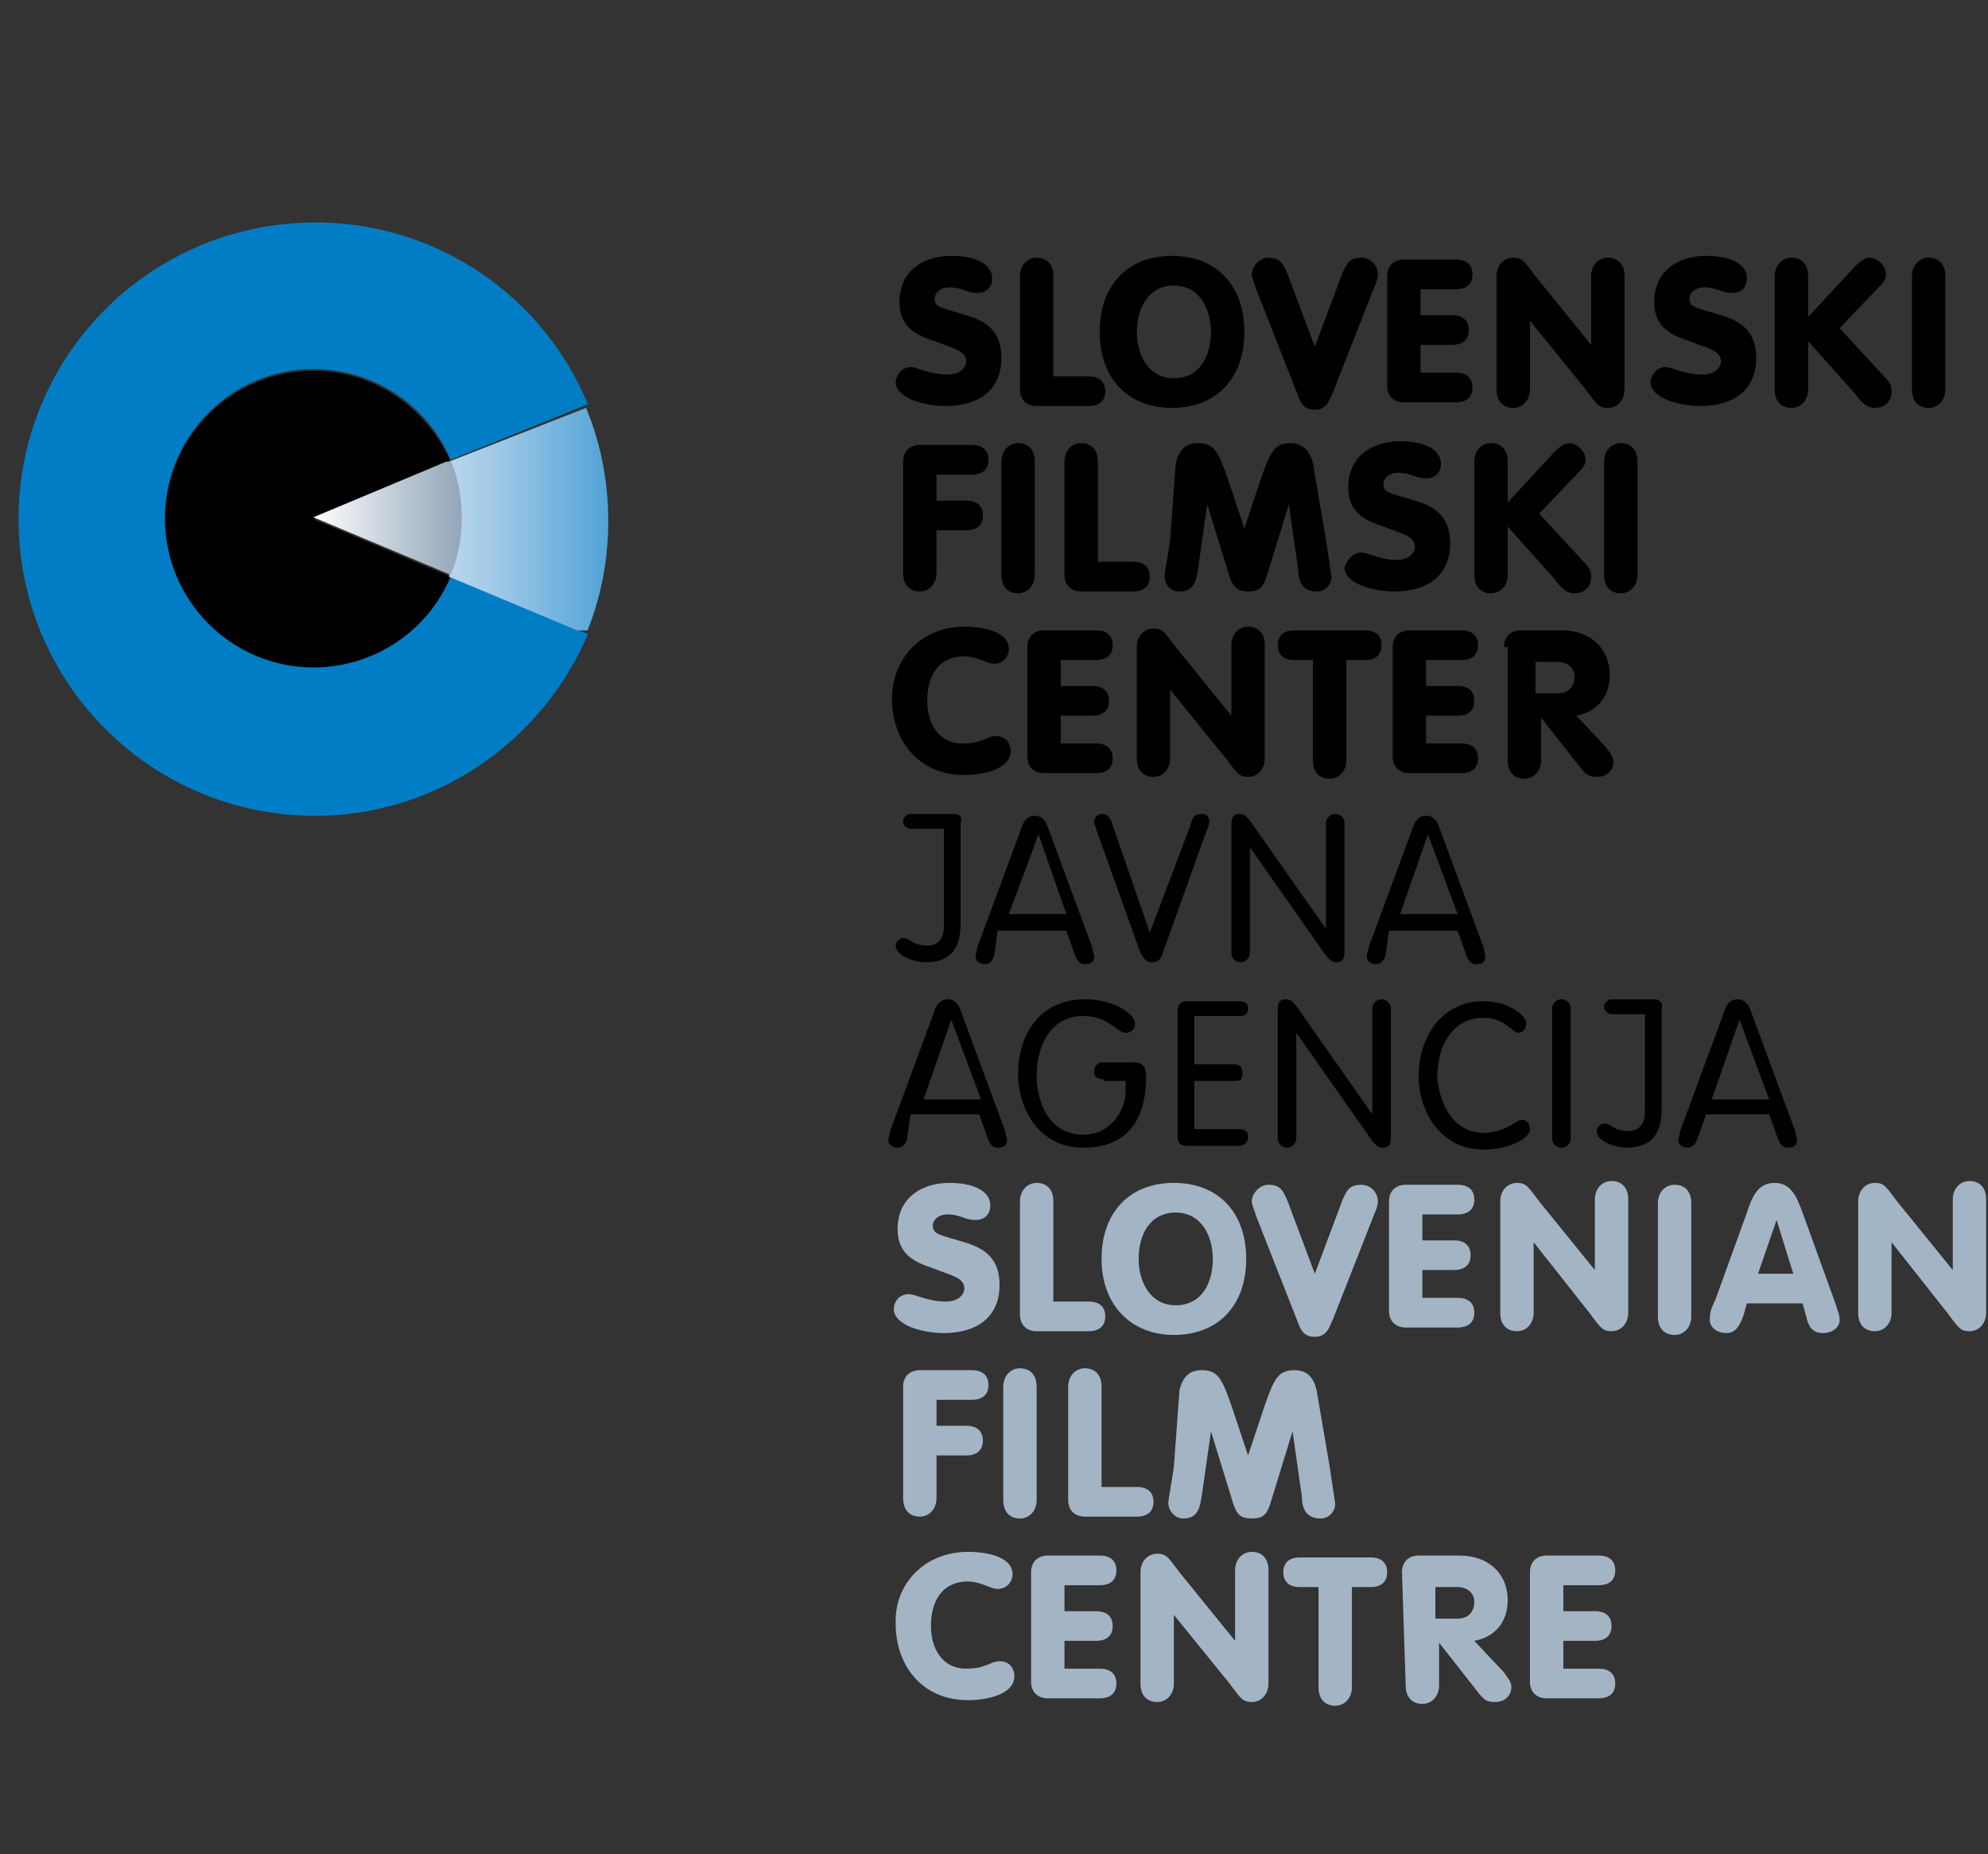
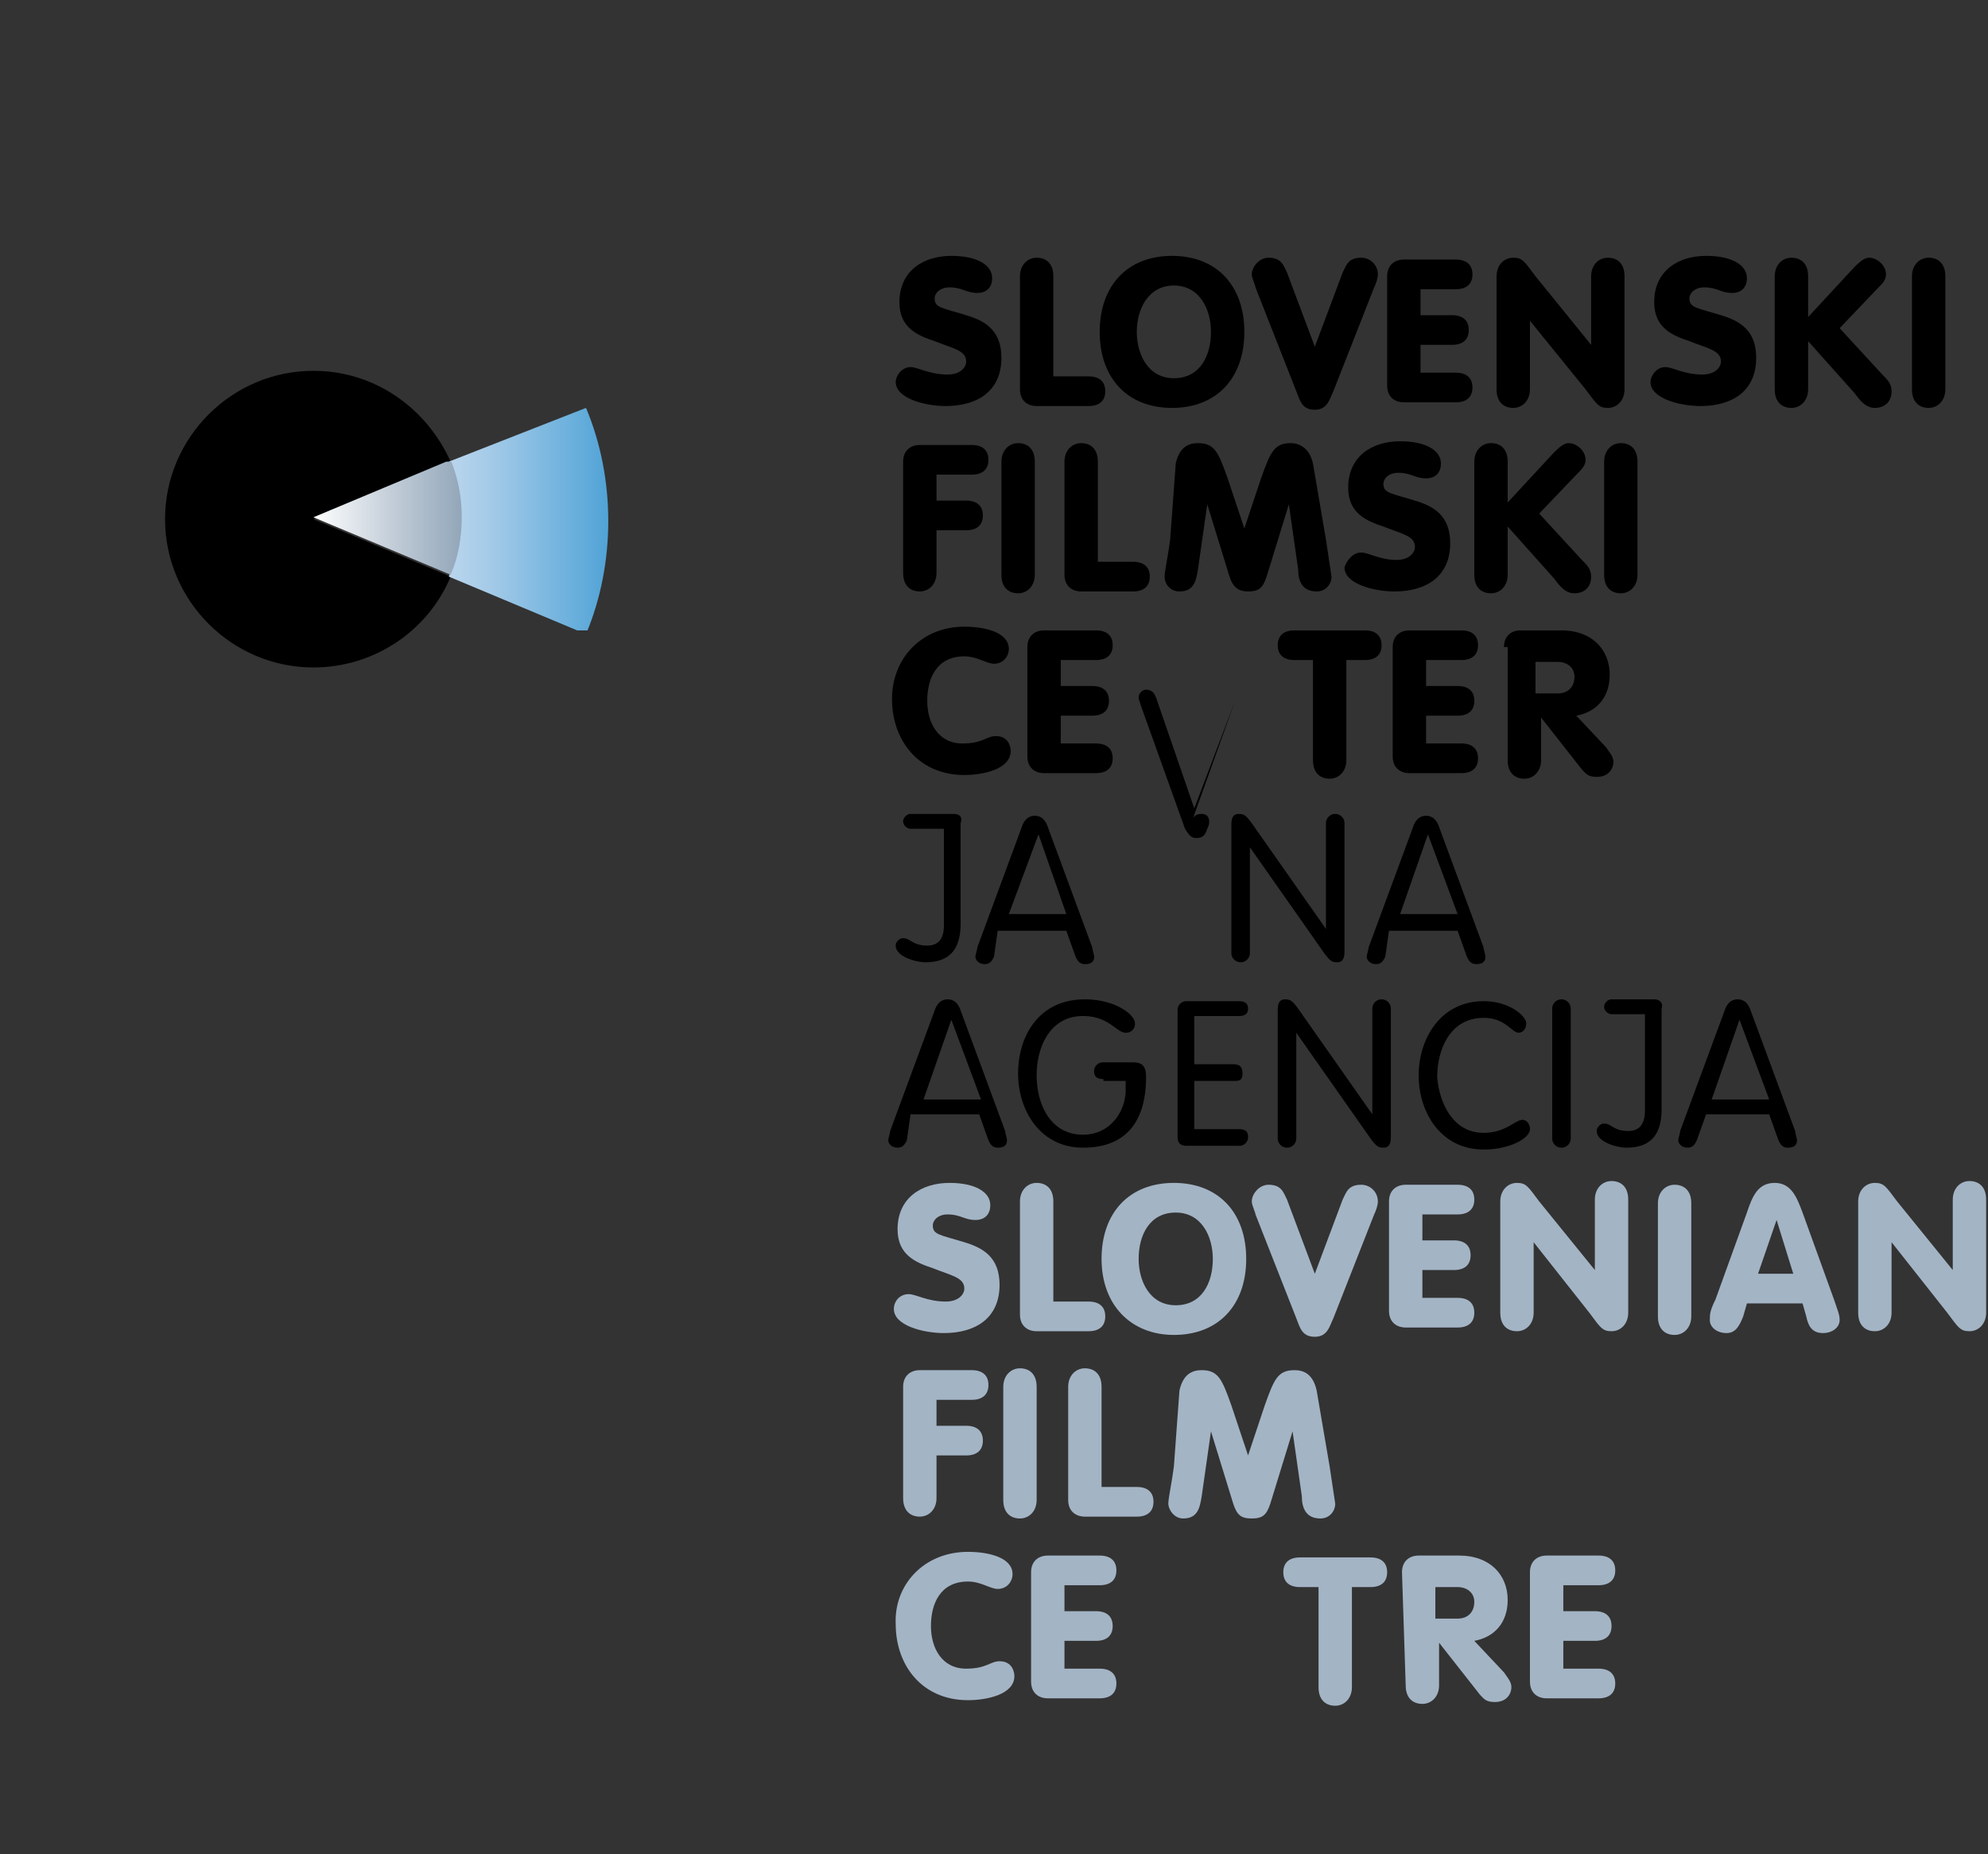
<svg xmlns="http://www.w3.org/2000/svg" xmlns:xlink="http://www.w3.org/1999/xlink" width="107.2" height="100" viewBox="99 297.5 107.2 100">
  <rect x="99" y="297.5" width="107.2" height="100" fill="#333333" stroke="none" />
  <use xlink:href="#B" />
  <use xlink:href="#C" />
  <path d="M166.1 315.4c0 2.5-1.5 4.1-3.9 4.1s-3.9-1.6-3.9-4.1 1.5-4.1 3.9-4.1 3.9 1.6 3.9 4.1m-5.8 0c0 1.2.6 2.5 2 2.5s2-1.2 2-2.5c0-1.2-.6-2.5-2-2.5s-2 1.3-2 2.5" />
  <use xlink:href="#D" />
  <use xlink:href="#E" />
  <path d="M179.7 312.4c0-.6.4-1 .9-1s.6.2 1.2 1l3 3.7h0v-3.7c0-.6.4-1 .9-1s.9.3.9 1v6.1c0 .6-.4 1-.9 1s-.6-.2-1.2-1l-3-3.7h0v3.7c0 .6-.4 1-.9 1s-.9-.3-.9-1v-6.1z" />
  <use xlink:href="#B" x="40.7" />
  <use xlink:href="#F" />
  <use xlink:href="#G" />
  <use xlink:href="#H" />
  <use xlink:href="#G" x="-49.1" y="10" />
  <use xlink:href="#I" />
  <path d="M162.4 322.5c.2-.9.7-1.1 1.2-1.1.9 0 1.1.5 1.6 1.9l.9 2.7h0l.9-2.7c.5-1.4.7-1.9 1.6-1.9.4 0 1 .2 1.2 1.1l.7 4.1.3 2c0 .4-.3.8-.8.8-.8 0-1-.6-1-1.2l-.5-3.5h0l-1.2 3.9c-.2.6-.4.8-1 .8-.5 0-.8-.2-1-.8l-1.2-3.9h0l-.5 3.5c-.1.6-.2 1.2-1 1.2-.5 0-.8-.4-.8-.8 0-.3.2-1.2.3-2l.3-4.1zm10 4.8c.4 0 1 .4 1.9.4.7 0 1-.4 1-.7 0-.6-.7-.7-1.7-1.1-.9-.3-1.9-.7-1.9-2.1 0-1.7 1.3-2.5 2.8-2.5 1.4 0 2.2.5 2.2 1.2 0 .5-.3.8-.8.8-.6 0-.8-.3-1.5-.3-.5 0-.8.3-.8.6 0 .5.4.5 1.7.9 1 .3 1.9.8 1.9 2.3 0 1.8-1.3 2.6-3 2.6-1.1 0-2.7-.4-2.7-1.3.1-.3.4-.8.9-.8" />
  <use xlink:href="#F" x="-16.2" y="10" />
  <use xlink:href="#G" x="-16.6" y="10" />
  <path d="M151 331.3c1.1 0 2.4.3 2.4 1.2 0 .4-.3.8-.8.8-.4 0-.9-.4-1.6-.4-1.5 0-2 1.2-2 2.4s.6 2.3 1.9 2.3c1.1 0 1.3-.4 1.8-.4.7 0 .8.6.8.8 0 1-1.5 1.3-2.5 1.3-2.5 0-3.9-1.9-3.9-4.1s1.6-3.9 3.9-3.9" />
  <use xlink:href="#J" />
  <use xlink:href="#K" />
  <use xlink:href="#L" />
-   <path d="M174.1 332.4c0-.6.4-.9.9-.9h2.8c.6 0 .9.3.9.8s-.3.8-.9.8h-1.9v1.4h1.7c.6 0 .9.3.9.8s-.3.8-.9.8h-1.7v1.5h1.9c.6 0 .9.3.9.8s-.3.8-.9.8H175c-.5 0-.9-.3-.9-.9v-5.9zm6 0c0-.6.4-.9.9-.9h2.2c1.6 0 2.6 1 2.6 2.4 0 1.2-.7 2-1.8 2.2l1.6 1.7c.2.3.4.5.4.8s-.2.8-.9.8c-.5 0-.6-.2-.8-.4l-2.2-2.8h0v2.3c0 .6-.4 1-.9 1s-.9-.3-.9-1v-6.1zm1.7 2.5h1.2c.6 0 .9-.4.9-.9s-.4-.8-.9-.8h-1.2v1.7zm-31.4 6.5h-2.3c-.2 0-.4.2-.4.4s.2.4.4.4h1.8v5.2c0 .6-.2 1.1-.9 1.1-.8 0-.9-.4-1.3-.4-.2 0-.4.2-.4.4 0 .6 1.1.9 1.6.9 1.4 0 1.9-.8 1.9-2.1v-5.4c.1-.3 0-.5-.4-.5m2.2 7.7c-.1.2-.2.4-.5.4s-.5-.2-.5-.4c0-.1.1-.4.1-.5l2.4-6.5c.1-.3.3-.6.7-.6s.6.3.7.6l2.4 6.5c0 .1.1.4.1.5 0 .3-.2.4-.5.4s-.4-.2-.5-.4l-.5-1.4h-3.7l-.2 1.4zm2.4-6.6h0l-1.6 4.3h3.1l-1.5-4.3zm8.2-.5c.1-.4.2-.6.6-.6.3 0 .4.2.4.4 0 .1 0 .2-.1.4l-2.4 6.7c-.1.3-.2.5-.6.5-.3 0-.4-.2-.6-.5l-2.4-6.7c0-.1-.1-.2-.1-.4s.2-.4.4-.4c.4 0 .5.3.6.6l2 5.8h0l2.2-5.8zm3.2 6.9a.5.5 0 1 1-1 0V342c0-.4.1-.6.4-.6s.4.1.7.5l4 5.7h0v-5.7a.5.5 0 1 1 1 0v6.9c0 .4-.1.6-.4.6s-.4-.1-.7-.5l-4-5.7h0v5.7h0zm7.3.2c-.1.2-.2.4-.5.4s-.5-.2-.5-.4c0-.1.1-.4.1-.5l2.4-6.5c.1-.3.3-.6.7-.6s.6.3.7.6l2.4 6.5c0 .1.1.4.1.5 0 .3-.2.4-.5.4s-.4-.2-.5-.4l-.5-1.4h-3.7l-.2 1.4zm2.3-6.6h0l-1.5 4.3h3.1l-1.6-4.3zM147.9 359c-.1.2-.2.4-.5.4s-.5-.2-.5-.4c0-.1.1-.4.1-.5l2.4-6.5c.1-.3.3-.6.7-.6s.6.3.7.6l2.4 6.5c0 .1.1.4.1.5 0 .3-.2.4-.5.4s-.4-.2-.5-.4l-.5-1.4h-3.7l-.2 1.4zm2.4-6.5h0l-1.5 4.3h3.1l-1.6-4.3zm8.2 3.2c-.3 0-.5-.1-.5-.4a.47.47 0 0 1 .5-.5h1.6c.5 0 .7.2.7.8 0 1.9-.7 3.8-3.4 3.8-2.3 0-3.5-2-3.5-4s1.1-4 3.6-4c1.6 0 2.7.8 2.7 1.3a.47.47 0 0 1-.5.5c-.5 0-.9-.9-2.3-.9-1.8 0-2.5 1.7-2.5 3.2s.7 3.2 2.5 3.2c1.5 0 2.3-1.3 2.3-2.4v-.5h-1.2zm4.9 2.7h2.4c.3 0 .5.1.5.4a.47.47 0 0 1-.5.5H163c-.4 0-.5-.2-.5-.5V352a.47.47 0 0 1 .5-.5h2.8c.3 0 .5.1.5.4s-.2.4-.5.4h-2.4v2.6h2.1c.3 0 .5.1.5.5s-.2.4-.5.4h-2.1v2.6zm5.5.5a.5.5 0 1 1-1 0V352c0-.4.1-.6.4-.6s.4.1.7.5l4 5.7h0v-5.7a.5.5 0 1 1 1 0v6.9c0 .4-.1.6-.4.6s-.4-.1-.7-.5l-4-5.7h0v5.7h0zm10.1-.3c1.2 0 1.7-.7 2.1-.7.2 0 .4.2.4.5 0 .5-1.1 1.1-2.5 1.1-2.3 0-3.5-2-3.5-4s1.2-4 3.5-4c1.4 0 2.3.8 2.3 1.2 0 .3-.2.5-.4.5-.4 0-.7-.8-1.9-.8-1.8 0-2.5 1.7-2.5 3.2.1 1.3.8 3 2.5 3m4.7.3a.5.5 0 1 1-1 0v-7a.5.5 0 1 1 1 0v7zm4.5-7.5c-.1 0-.1 0 0 0h-2.3c-.2 0-.4.2-.4.4s.2.4.4.4h1.8v5.2c0 .6-.2 1.1-.9 1.1-.8 0-.9-.4-1.3-.4-.2 0-.4.2-.4.4 0 .6 1.1.9 1.6.9 1.4 0 1.9-.8 1.9-2.1v-5.4c.1-.3-.1-.5-.4-.5m2.3 7.6c-.1.2-.2.4-.5.4s-.5-.2-.5-.4c0-.1.1-.4.1-.5l2.4-6.5c.1-.3.3-.6.7-.6s.6.3.7.6l2.4 6.5c0 .1.1.4.1.5 0 .3-.2.4-.5.4s-.4-.2-.5-.4l-.5-1.4H191l-.5 1.4zm2.3-6.5h0l-1.5 4.3h3.1l-1.6-4.3z" />
+   <path d="M174.1 332.4c0-.6.4-.9.9-.9h2.8c.6 0 .9.3.9.8s-.3.8-.9.8h-1.9v1.4h1.7c.6 0 .9.3.9.8s-.3.8-.9.8h-1.7v1.5h1.9c.6 0 .9.3.9.8s-.3.8-.9.8H175c-.5 0-.9-.3-.9-.9v-5.9zm6 0c0-.6.4-.9.9-.9h2.2c1.6 0 2.6 1 2.6 2.4 0 1.2-.7 2-1.8 2.2l1.6 1.7c.2.3.4.5.4.8s-.2.8-.9.8c-.5 0-.6-.2-.8-.4l-2.2-2.8h0v2.3c0 .6-.4 1-.9 1s-.9-.3-.9-1v-6.1zm1.7 2.5h1.2c.6 0 .9-.4.9-.9s-.4-.8-.9-.8h-1.2v1.7zm-31.4 6.5h-2.3c-.2 0-.4.2-.4.4s.2.4.4.4h1.8v5.2c0 .6-.2 1.1-.9 1.1-.8 0-.9-.4-1.3-.4-.2 0-.4.2-.4.4 0 .6 1.1.9 1.6.9 1.4 0 1.9-.8 1.9-2.1v-5.4c.1-.3 0-.5-.4-.5m2.2 7.7c-.1.2-.2.4-.5.4s-.5-.2-.5-.4c0-.1.1-.4.1-.5l2.4-6.5c.1-.3.3-.6.7-.6s.6.3.7.6l2.4 6.5c0 .1.1.4.1.5 0 .3-.2.4-.5.4s-.4-.2-.5-.4l-.5-1.4h-3.7l-.2 1.4zm2.4-6.6h0l-1.6 4.3h3.1l-1.5-4.3zm8.2-.5c.1-.4.2-.6.6-.6.3 0 .4.2.4.4 0 .1 0 .2-.1.4c-.1.3-.2.5-.6.5-.3 0-.4-.2-.6-.5l-2.4-6.7c0-.1-.1-.2-.1-.4s.2-.4.4-.4c.4 0 .5.3.6.6l2 5.8h0l2.2-5.8zm3.2 6.9a.5.5 0 1 1-1 0V342c0-.4.1-.6.4-.6s.4.1.7.5l4 5.7h0v-5.7a.5.5 0 1 1 1 0v6.9c0 .4-.1.6-.4.6s-.4-.1-.7-.5l-4-5.7h0v5.7h0zm7.3.2c-.1.2-.2.4-.5.4s-.5-.2-.5-.4c0-.1.1-.4.1-.5l2.4-6.5c.1-.3.3-.6.7-.6s.6.3.7.6l2.4 6.5c0 .1.1.4.1.5 0 .3-.2.4-.5.4s-.4-.2-.5-.4l-.5-1.4h-3.7l-.2 1.4zm2.3-6.6h0l-1.5 4.3h3.1l-1.6-4.3zM147.9 359c-.1.2-.2.4-.5.4s-.5-.2-.5-.4c0-.1.1-.4.1-.5l2.4-6.5c.1-.3.3-.6.7-.6s.6.3.7.6l2.4 6.5c0 .1.1.4.1.5 0 .3-.2.4-.5.4s-.4-.2-.5-.4l-.5-1.4h-3.7l-.2 1.4zm2.4-6.5h0l-1.5 4.3h3.1l-1.6-4.3zm8.2 3.2c-.3 0-.5-.1-.5-.4a.47.47 0 0 1 .5-.5h1.6c.5 0 .7.2.7.8 0 1.9-.7 3.8-3.4 3.8-2.3 0-3.5-2-3.5-4s1.1-4 3.6-4c1.6 0 2.7.8 2.7 1.3a.47.47 0 0 1-.5.5c-.5 0-.9-.9-2.3-.9-1.8 0-2.5 1.7-2.5 3.2s.7 3.2 2.5 3.2c1.5 0 2.3-1.3 2.3-2.4v-.5h-1.2zm4.9 2.7h2.4c.3 0 .5.1.5.4a.47.47 0 0 1-.5.5H163c-.4 0-.5-.2-.5-.5V352a.47.47 0 0 1 .5-.5h2.8c.3 0 .5.1.5.4s-.2.4-.5.4h-2.4v2.6h2.1c.3 0 .5.1.5.5s-.2.4-.5.4h-2.1v2.6zm5.5.5a.5.5 0 1 1-1 0V352c0-.4.1-.6.4-.6s.4.1.7.5l4 5.7h0v-5.7a.5.5 0 1 1 1 0v6.9c0 .4-.1.6-.4.6s-.4-.1-.7-.5l-4-5.7h0v5.7h0zm10.1-.3c1.2 0 1.7-.7 2.1-.7.2 0 .4.2.4.5 0 .5-1.1 1.1-2.5 1.1-2.3 0-3.5-2-3.5-4s1.2-4 3.5-4c1.4 0 2.3.8 2.3 1.2 0 .3-.2.5-.4.5-.4 0-.7-.8-1.9-.8-1.8 0-2.5 1.7-2.5 3.2.1 1.3.8 3 2.5 3m4.7.3a.5.5 0 1 1-1 0v-7a.5.5 0 1 1 1 0v7zm4.5-7.5c-.1 0-.1 0 0 0h-2.3c-.2 0-.4.2-.4.4s.2.4.4.4h1.8v5.2c0 .6-.2 1.1-.9 1.1-.8 0-.9-.4-1.3-.4-.2 0-.4.2-.4.4 0 .6 1.1.9 1.6.9 1.4 0 1.9-.8 1.9-2.1v-5.4c.1-.3-.1-.5-.4-.5m2.3 7.6c-.1.2-.2.4-.5.4s-.5-.2-.5-.4c0-.1.1-.4.1-.5l2.4-6.5c.1-.3.3-.6.7-.6s.6.3.7.6l2.4 6.5c0 .1.1.4.1.5 0 .3-.2.4-.5.4s-.4-.2-.5-.4l-.5-1.4H191l-.5 1.4zm2.3-6.5h0l-1.5 4.3h3.1l-1.6-4.3z" />
  <g fill="#a3b4c5">
    <path d="M148 367.3c.4 0 1 .4 2 .4.7 0 1-.4 1-.7 0-.6-.7-.7-1.7-1.1-.9-.3-1.9-.7-1.9-2.1 0-1.7 1.3-2.5 2.8-2.5 1.4 0 2.2.5 2.2 1.2 0 .5-.3.8-.8.8-.6 0-.8-.3-1.5-.3-.5 0-.8.3-.8.6 0 .5.4.5 1.7.9 1 .3 1.9.8 1.9 2.3 0 1.8-1.3 2.6-3 2.6-1.1 0-2.7-.4-2.7-1.3 0-.4.3-.8.8-.8" />
    <use xlink:href="#C" y="49.9" />
    <path d="M166.2 365.4c0 2.5-1.5 4.1-3.9 4.1-2.3 0-3.9-1.6-3.9-4.1s1.5-4.1 3.9-4.1 3.9 1.6 3.9 4.1m-5.8 0c0 1.2.6 2.5 2 2.5s2-1.2 2-2.5c0-1.2-.6-2.5-2-2.5s-2 1.2-2 2.5" />
    <use xlink:href="#D" y="50" />
    <use xlink:href="#E" x="0.1" y="49.9" />
    <use xlink:href="#M" />
    <use xlink:href="#G" x="-13.7" y="50" />
    <path d="M193.2 362.9c.3-.9.6-1.6 1.5-1.6s1.2.8 1.5 1.6l1.7 4.7c.2.6.3.8.3 1.1 0 .4-.4.7-.9.7-.6 0-.8-.4-.9-.9l-.2-.7h-3l-.2.7c-.2.5-.4.9-.9.9s-.9-.3-.9-.7c0-.3 0-.5.3-1.1l1.7-4.7zm1.6.4h0l-1 2.9h1.9l-.9-2.9z" />
    <use xlink:href="#M" x="19.3" />
    <use xlink:href="#H" y="49.9" />
    <use xlink:href="#G" x="-49" y="59.9" />
    <use xlink:href="#I" x="0.2" y="49.9" />
    <path d="M162.6 372.5c.2-.9.7-1.1 1.2-1.1.9 0 1.1.5 1.6 1.9l.9 2.7h0l.9-2.7c.5-1.4.7-1.9 1.6-1.9.5 0 1 .2 1.2 1.1l.7 4.1.3 2c0 .4-.3.8-.8.8-.8 0-1-.6-1-1.2l-.5-3.5h0l-1.2 3.9c-.2.6-.4.8-1 .8s-.8-.2-1-.8l-1.2-3.9h0l-.5 3.5c-.1.6-.2 1.2-1 1.2-.5 0-.8-.5-.8-.8s.2-1.2.3-2l.3-4.1zm-11.4 8.7c1.1 0 2.4.3 2.4 1.2 0 .4-.3.8-.8.8-.4 0-.9-.4-1.6-.4-1.5 0-2 1.2-2 2.4s.6 2.3 1.9 2.3c1.1 0 1.3-.4 1.8-.4.7 0 .8.6.8.8 0 1-1.5 1.3-2.5 1.3-2.5 0-3.9-1.9-3.9-4.1-.1-2.1 1.5-3.9 3.9-3.9" />
    <use xlink:href="#J" x="0.2" y="49.9" />
    <use xlink:href="#K" x="0.2" y="49.9" />
    <use xlink:href="#L" x="0.3" y="50" />
    <path d="M174.6 382.3c0-.6.4-.9.9-.9h2.2c1.6 0 2.6 1 2.6 2.4 0 1.2-.7 2-1.8 2.2l1.6 1.7c.2.3.4.5.4.8s-.2.8-.9.8c-.5 0-.6-.2-.8-.4l-2.2-2.8h0v2.3c0 .6-.4 1-.9 1s-.9-.3-.9-1l-.2-6.1h0zm1.8 2.5h1.2c.6 0 .9-.4.9-.9s-.4-.8-.9-.8h-1.2v1.7z" />
    <use xlink:href="#E" x="7.7" y="69.9" />
  </g>
-   <path fill="#007dc4" d="M115.9 333.4c-4.4 0-8-3.6-8-8s3.6-8 8-8c3.3 0 6.2 2 7.4 4.9l7.4-3a15.88 15.88 0 0 0-14.7-9.8c-8.8 0-16 7.1-16 16 0 8.8 7.1 16 16 16 6.6 0 12.3-4.1 14.7-9.8l-7.4-3.1c-1.3 2.8-4.1 4.8-7.4 4.8" />
  <path d="M115.9 317.5c-4.4 0-8 3.6-8 8s3.6 8 8 8c3.3 0 6.2-2 7.4-4.9l-7.4-3.1 7.4-3.1c-1.3-2.9-4.1-4.9-7.4-4.9" />
  <defs>
    <path id="A" d="M123.2 322.4c.4.9.6 2 .6 3.1a8.15 8.15 0 0 1-.6 3.1l7.4 3.1c.8-1.9 1.2-4 1.2-6.1s-.4-4.2-1.2-6.1l-7.4 2.9z" />
    <path id="B" d="M148.1 317.3c.4 0 1 .4 2 .4.7 0 1-.4 1-.7 0-.6-.7-.7-1.7-1.1-.9-.3-1.9-.7-1.9-2.1 0-1.7 1.3-2.5 2.8-2.5 1.4 0 2.2.5 2.2 1.2 0 .5-.3.8-.8.8-.6 0-.8-.3-1.5-.3-.5 0-.8.3-.8.6 0 .5.4.5 1.7.9 1 .3 1.9.8 1.9 2.3 0 1.8-1.3 2.6-3 2.6-1.1 0-2.7-.4-2.7-1.3 0-.3.3-.8.8-.8" />
    <path id="C" d="M154 312.4c0-.6.4-1 .9-1s.9.3.9 1v5.4h1.9c.6 0 .9.3.9.8s-.3.8-.9.8h-2.8c-.5 0-.9-.3-.9-.9v-6.1z" />
    <path id="D" d="M171.4 312.2c.2-.4.3-.8 1-.8.5 0 .9.4.9.9 0 .2-.1.5-.2.7l-2.2 5.6c-.2.4-.3 1-1 1s-.8-.5-1-1l-2.2-5.6c0-.1-.2-.5-.2-.7 0-.4.4-.9.9-.9.7 0 .8.4 1 .8l1.5 4 1.5-4z" />
    <path id="E" d="M173.8 312.4c0-.6.4-.9.9-.9h2.8c.6 0 .9.3.9.8s-.3.8-.9.8h-1.9v1.4h1.7c.6 0 .9.3.9.8s-.3.8-.9.8h-1.7v1.5h1.9c.6 0 .9.3.9.8s-.3.8-.9.8h-2.8c-.5 0-.9-.3-.9-.9v-5.9z" />
    <path id="F" d="M194.7 312.4c0-.6.4-1 .9-1s.9.3.9 1v2.2l2.5-2.7c.4-.4.6-.5.8-.5.4 0 .9.4.9.9 0 .3-.2.5-.4.7l-2.1 2.2 2.3 2.5c.3.3.5.5.5.9 0 .6-.4.9-.9.9s-.8-.4-1.1-.8l-2.5-2.8v2.6c0 .6-.4 1-.9 1s-.9-.3-.9-1v-6.1z" />
    <path id="G" d="M203.9 318.5c0 .6-.4 1-.9 1s-.9-.3-.9-1v-6.1c0-.6.4-1 .9-1s.9.3.9 1v6.1z" />
    <path id="H" d="M147.7 322.4c0-.6.4-.9.9-.9h2.8c.6 0 .9.3.9.8s-.3.8-.9.8h-1.9v1.4h1.6c.6 0 .9.3.9.8s-.3.8-.9.8h-1.6v2.3c0 .6-.4 1-.9 1s-.9-.3-.9-1v-6h0z" />
    <path id="I" d="M156.4 322.4c0-.6.4-1 .9-1s.9.3.9 1v5.4h1.9c.6 0 .9.3.9.8s-.3.8-.9.8h-2.8c-.5 0-.9-.3-.9-.9v-6.1h0z" />
    <path id="J" d="M154.4 332.4c0-.6.4-.9.9-.9h2.8c.6 0 .9.3.9.8s-.3.8-.9.8h-1.9v1.4h1.7c.6 0 .9.3.9.8s-.3.8-.9.8h-1.7v1.5h1.9c.6 0 .9.3.9.8s-.3.8-.9.8h-2.8c-.5 0-.9-.3-.9-.9v-5.9h0z" />
-     <path id="K" d="M160.3 332.4c0-.6.4-1 .9-1s.6.2 1.2 1l3 3.7h0v-3.8c0-.6.4-1 .9-1s.9.3.9 1v6.1c0 .6-.4 1-.9 1s-.6-.2-1.2-1l-3-3.7h0v3.7c0 .6-.4 1-.9 1s-.9-.3-.9-1v-6h0z" />
    <path id="L" d="M169.8 333.1h-1c-.6 0-.9-.3-.9-.8s.3-.8.9-.8h3.8c.6 0 .9.3.9.8s-.3.8-.9.8h-1v5.4c0 .6-.4 1-.9 1s-.9-.3-.9-1v-5.4h0z" />
    <path id="M" d="M179.9 362.3c0-.6.4-1 .9-1s.6.2 1.2 1l3 3.7h0v-3.8c0-.6.4-1 .9-1s.9.3.9 1v6.1c0 .6-.4 1-.9 1s-.6-.2-1.2-1l-3-3.8h0v3.8c0 .6-.4 1-.9 1s-.9-.3-.9-1v-6h0z" />
  </defs>
  <clipPath id="N">
    <use xlink:href="#A" />
  </clipPath>
  <linearGradient id="O" gradientUnits="userSpaceOnUse" x1="123.242" y1="325.424" x2="131.835" y2="325.424">
    <stop offset="0" stop-color="#bad5ed" />
    <stop offset=".243" stop-color="#a5cbe8" />
    <stop offset=".744" stop-color="#6eb1dd" />
    <stop offset="1" stop-color="#50a3d6" />
  </linearGradient>
  <path clip-path="url(#N)" fill="url(#O)" d="M123.2 319.3h8.6v12.2h-8.6z" />
  <defs>
    <path id="P" d="M115.9 325.4l7.4 3.1c.4-.9.6-2 .6-3.1a8.15 8.15 0 0 0-.6-3.1l-7.4 3.1z" />
  </defs>
  <clipPath id="Q">
    <use xlink:href="#P" />
  </clipPath>
  <linearGradient id="R" gradientUnits="userSpaceOnUse" x1="115.88" y1="325.427" x2="123.857" y2="325.427">
    <stop offset="0" stop-color="#fff" />
    <stop offset=".596" stop-color="#bcc8d4" />
    <stop offset="1" stop-color="#93a7ba" />
  </linearGradient>
  <path clip-path="url(#Q)" fill="url(#R)" d="M115.9 322.4h8v6.1h-8z" />
</svg>